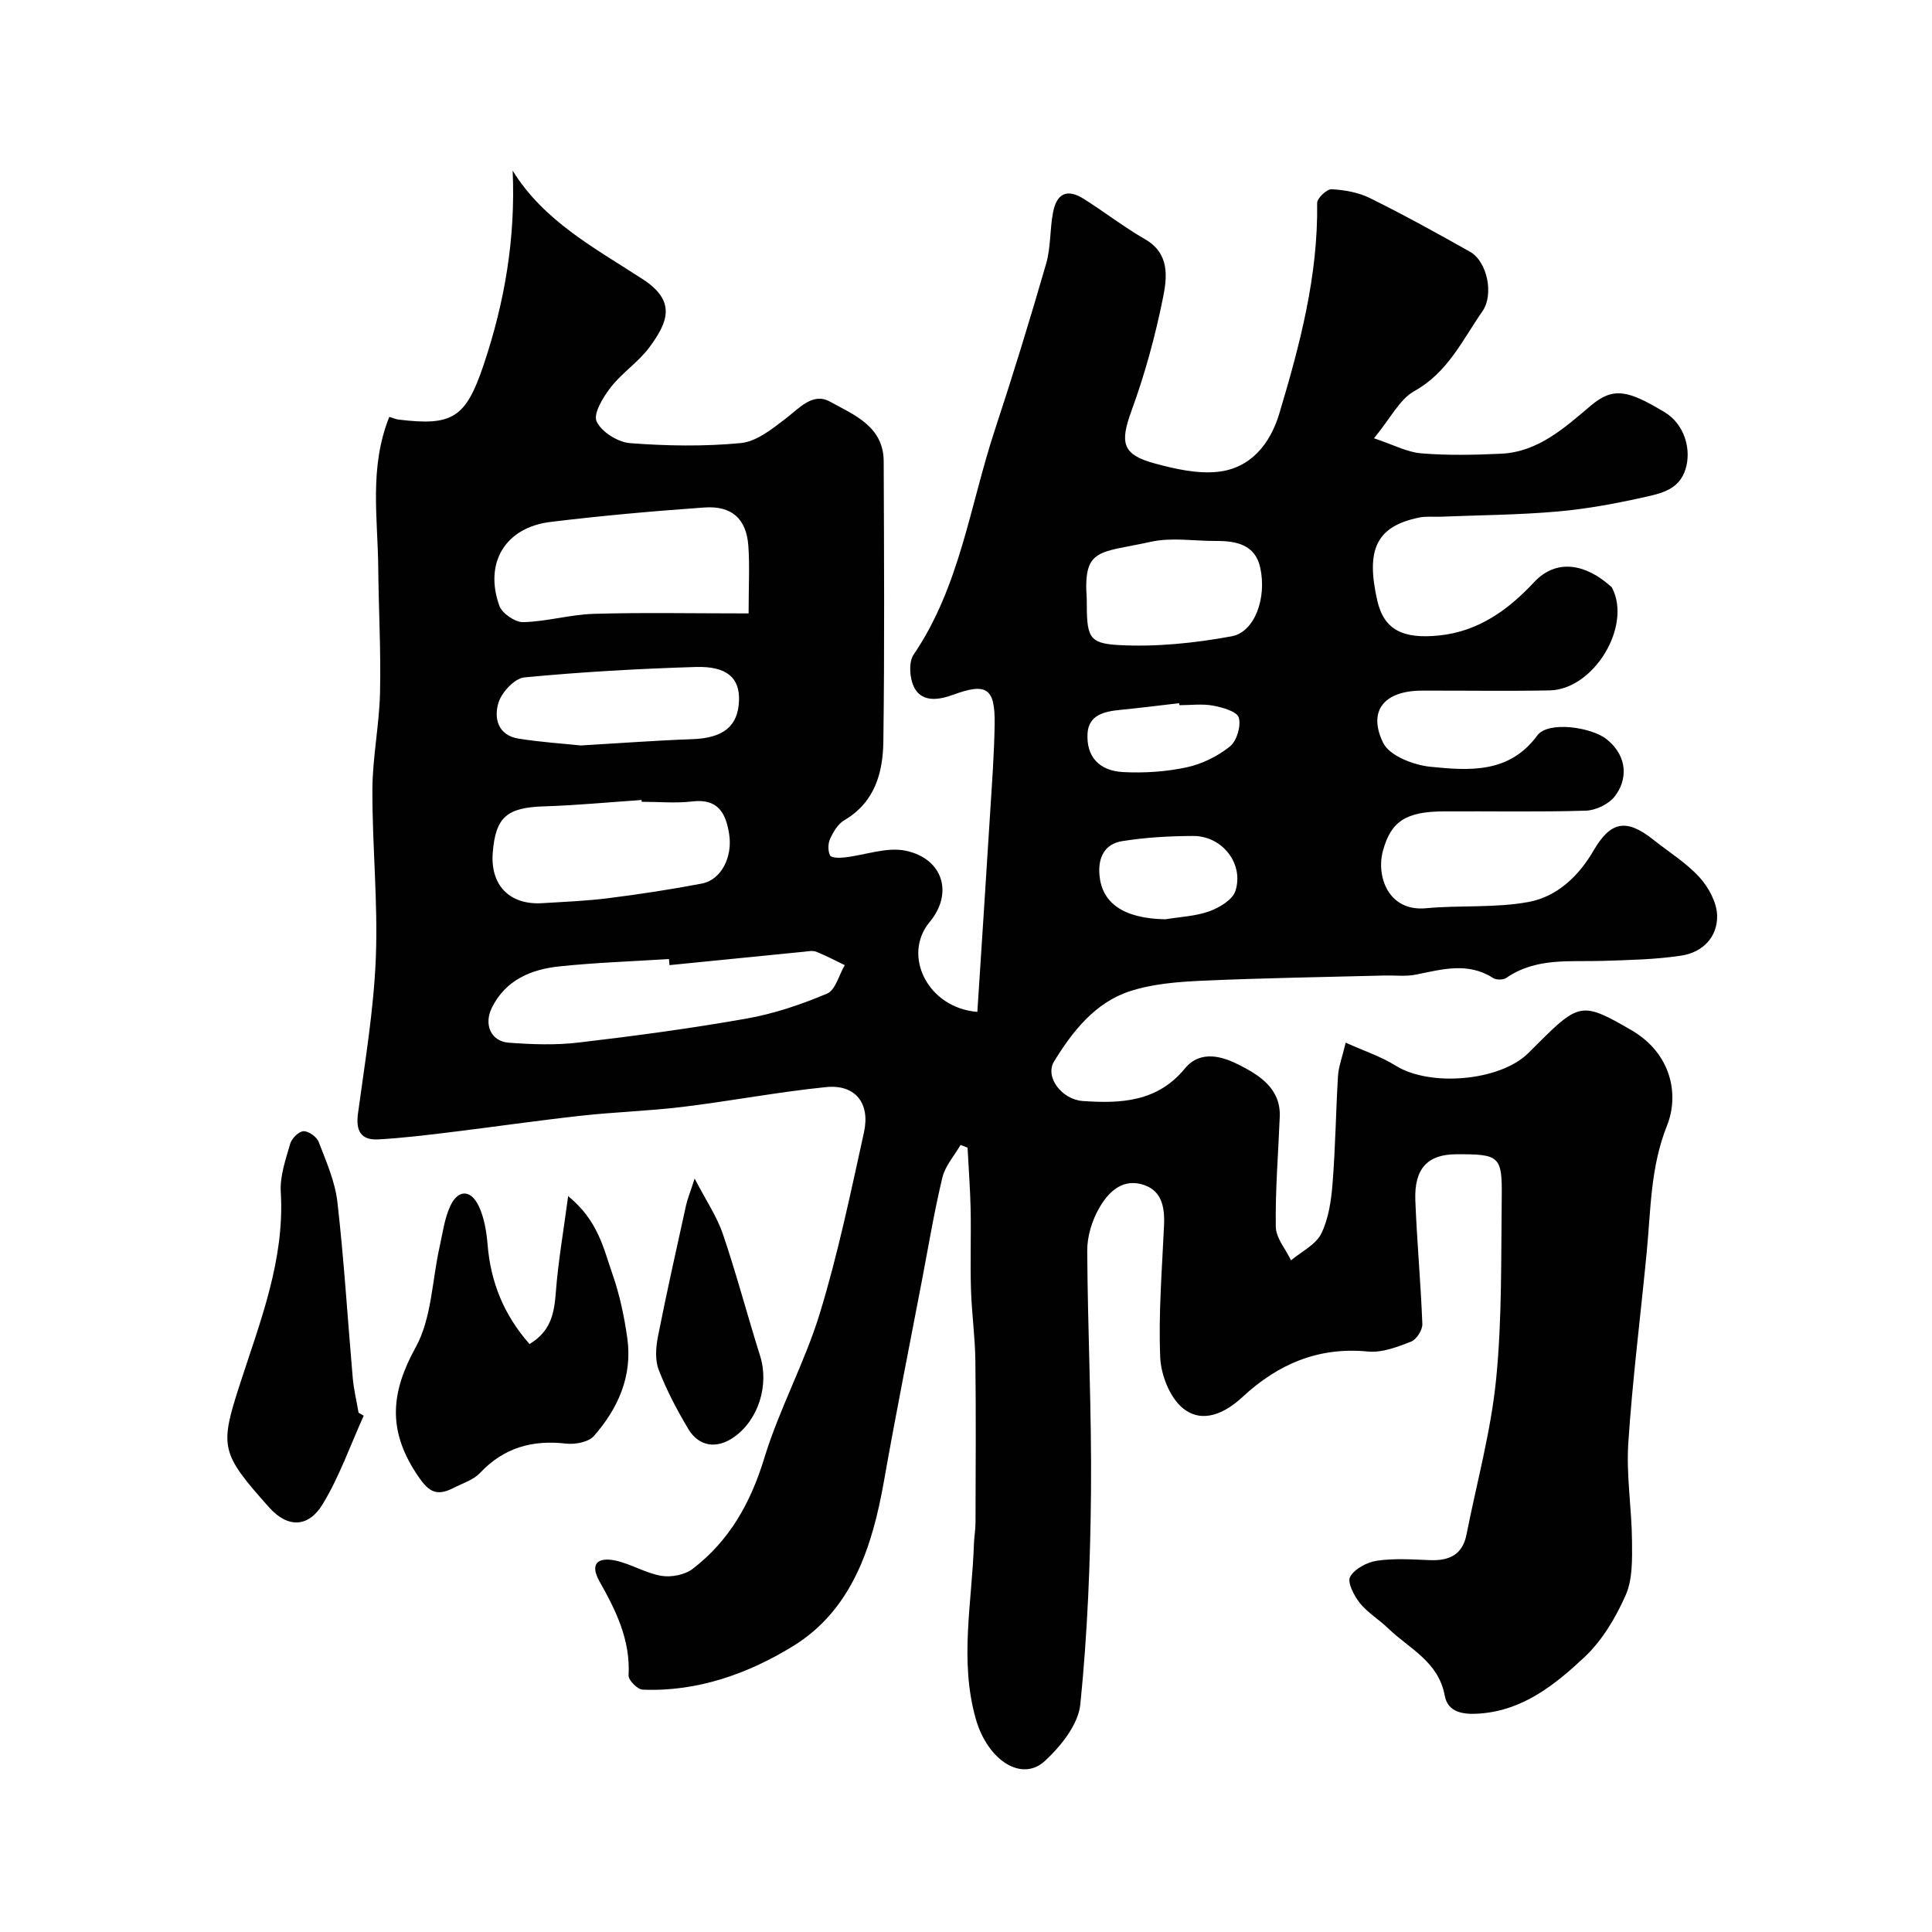
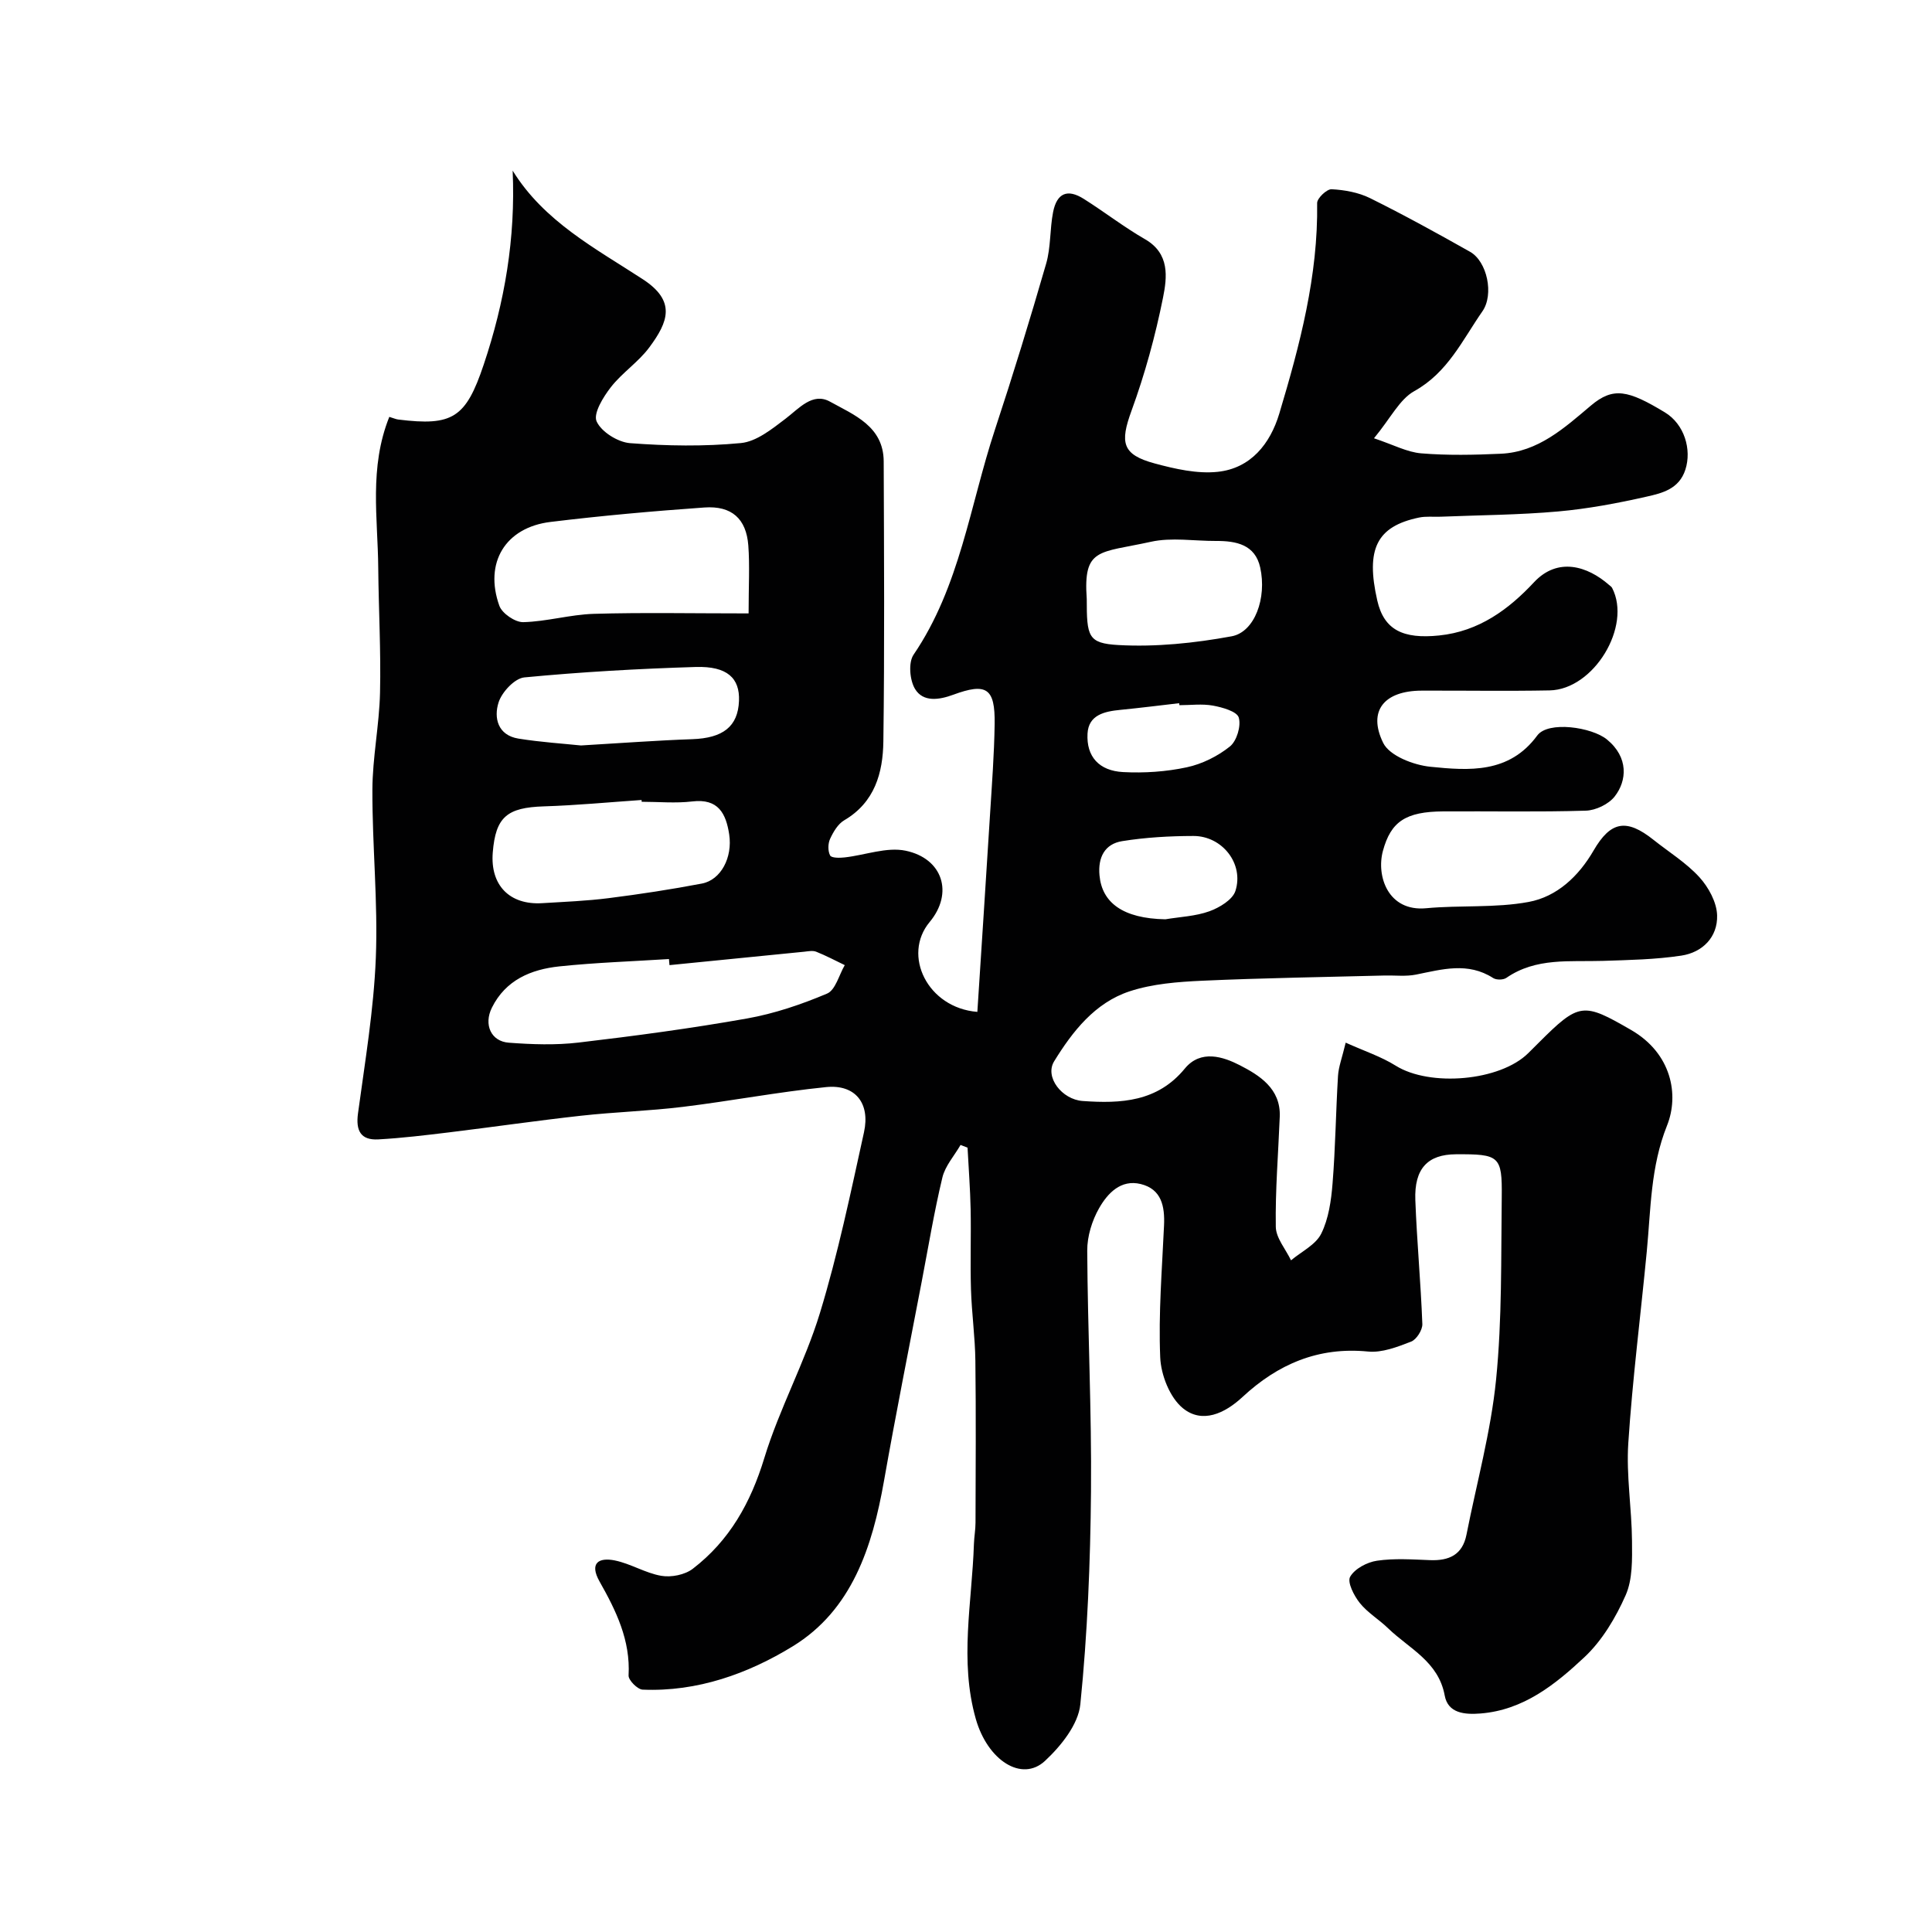
<svg xmlns="http://www.w3.org/2000/svg" enable-background="new 0 0 400 400" viewBox="0 0 400 400">
  <g fill="#010102">
    <path d="m80.6 86.31c.98.3 1.42.5 1.86.55 11.24 1.39 13.98-.32 17.68-11.35 4.34-12.92 6.62-26.16 6-40.18 6.52 10.55 17.17 16.11 26.94 22.48 6.95 4.53 5.27 8.83 1.37 14.09-2.25 3.05-5.63 5.25-7.97 8.25-1.59 2.04-3.69 5.46-2.96 7.09.97 2.17 4.4 4.31 6.92 4.51 7.62.58 15.36.71 22.96-.02 3.22-.31 6.42-2.9 9.2-5.01 2.86-2.18 5.65-5.56 9.25-3.56 4.93 2.73 11.08 5.09 11.11 12.37.07 19.33.19 38.67-.07 58-.09 6.46-1.77 12.59-8.1 16.3-1.3.76-2.26 2.4-2.93 3.85-.45.98-.48 2.52.01 3.44.28.53 1.98.52 3 .4 4.24-.47 8.7-2.21 12.63-1.39 7.7 1.61 9.96 8.79 4.97 14.77-5.72 6.86-.44 17.78 9.88 18.6.88-13.6 1.77-27.19 2.62-40.79.39-6.26.87-12.53.96-18.81.11-7.46-1.7-8.59-8.58-6.06-2.85 1.05-6.21 1.61-7.91-1.21-1.1-1.83-1.4-5.47-.29-7.09 9.6-14.12 11.66-30.89 16.83-46.55 3.76-11.39 7.28-22.87 10.61-34.39.99-3.41.75-7.16 1.44-10.68.78-3.96 2.98-4.88 6.36-2.74 4.28 2.7 8.3 5.83 12.68 8.35 5.17 2.98 4.56 7.89 3.72 12.1-1.59 7.92-3.75 15.81-6.52 23.4-2.42 6.62-1.98 9.1 4.83 10.93 4.2 1.13 8.75 2.17 12.98 1.73 6.87-.71 10.91-5.82 12.78-12.05 4.26-14.21 8.06-28.55 7.84-43.61-.01-.99 2-2.9 2.99-2.85 2.69.14 5.57.66 7.96 1.84 7.02 3.48 13.89 7.26 20.71 11.11 3.54 2 4.99 8.83 2.56 12.32-4.14 5.95-7.17 12.68-14.11 16.53-3.04 1.69-4.87 5.56-8.34 9.76 4.02 1.34 6.85 2.88 9.78 3.12 5.46.45 11 .33 16.49.08 7.72-.35 13.18-5.37 18.65-9.98 4.63-3.9 7.7-3.18 15.28 1.4 4.08 2.46 5.61 7.72 4.27 11.87-1.29 4.01-4.79 4.87-8.01 5.59-6.03 1.37-12.17 2.52-18.32 3.07-8.09.72-16.24.76-24.36 1.09-1.49.06-3.04-.13-4.48.18-8.74 1.83-11.05 6.5-8.62 17.17 1.39 6.11 5.36 8 12.79 7.24 8.29-.84 14.46-5.45 19.66-11.02 4.93-5.28 11.09-3.34 15.52.54.23.2.52.38.65.63 4.12 7.93-3.78 21.04-12.94 21.22-8.83.17-17.67.02-26.5.05-7.69.02-11.22 4.14-7.96 10.81 1.3 2.67 6.28 4.6 9.78 4.95 8 .81 16.32 1.43 22.12-6.47 2.25-3.07 11.3-1.74 14.43.82 4.53 3.7 4.14 8.56 1.61 11.79-1.25 1.61-3.92 2.89-5.99 2.95-9.82.3-19.66.09-29.5.15-7.77.05-10.86 2.08-12.51 8.21-1.39 5.18 1.07 12.58 8.96 11.84 7.05-.66 14.3-.02 21.21-1.3 5.86-1.08 10.36-5.31 13.45-10.64 3.54-6.1 6.81-6.68 12.4-2.23 3.2 2.55 6.78 4.75 9.51 7.74 1.9 2.09 3.6 5.21 3.67 7.91.13 4.47-3 7.66-7.4 8.33-5.35.81-10.82.91-16.24 1.09-6.84.22-13.84-.74-20 3.52-.64.44-2.07.46-2.73.03-5.23-3.36-10.56-1.8-15.97-.71-2.09.42-4.31.14-6.47.19-12.6.33-25.21.51-37.8 1.08-5.04.23-10.28.63-15.02 2.19-7.18 2.36-11.82 8.3-15.63 14.49-2.01 3.26 1.62 7.92 5.91 8.22 7.91.56 15.47.19 21.14-6.71 3.3-4.02 7.98-2.44 11.36-.71 4.05 2.08 8.53 4.83 8.3 10.66-.3 7.6-.94 15.21-.82 22.8.03 2.33 2.05 4.63 3.15 6.95 2.15-1.81 5.1-3.21 6.25-5.51 1.54-3.1 2.07-6.87 2.35-10.4.6-7.41.68-14.87 1.13-22.29.12-1.89.85-3.75 1.59-6.87 3.81 1.72 7.32 2.87 10.36 4.77 7.07 4.42 21.59 3.21 27.45-2.61.71-.7 1.42-1.41 2.13-2.12 8.44-8.44 9.24-8.39 19.16-2.66 8.36 4.83 9.99 13.41 7.42 19.81-3.41 8.52-3.34 17.26-4.18 26.02-1.27 13.24-2.96 26.45-3.83 39.71-.44 6.72.72 13.52.77 20.29.03 3.75.14 7.89-1.31 11.18-2.06 4.66-4.87 9.4-8.54 12.84-6.02 5.64-12.62 10.96-21.52 11.66-3.29.26-6.74-.04-7.41-3.73-1.3-7.05-7.36-9.69-11.72-13.91-1.88-1.83-4.25-3.22-5.86-5.24-1.2-1.5-2.63-4.3-2-5.42.94-1.67 3.51-3.03 5.56-3.33 3.59-.53 7.32-.26 10.98-.12 3.93.15 6.72-1.08 7.55-5.28 2.11-10.7 5.05-21.32 6.13-32.12 1.25-12.51 1.01-25.18 1.17-37.78.1-8.52-.49-8.9-9.49-8.85-5.83.03-8.65 2.95-8.4 9.5.32 8.55 1.13 17.09 1.45 25.64.05 1.23-1.21 3.22-2.33 3.65-2.84 1.1-6.02 2.34-8.92 2.05-10.29-1.01-18.67 2.62-25.98 9.41-3.71 3.45-8.36 5.57-12.34 2.33-2.71-2.2-4.55-6.89-4.7-10.55-.38-9.07.38-18.2.79-27.29.18-3.96-.51-7.52-4.83-8.58-4.13-1.01-6.86 1.94-8.6 4.98-1.48 2.59-2.49 5.86-2.47 8.83.09 16.6.93 33.21.78 49.8-.13 14.72-.73 29.49-2.21 44.12-.42 4.16-4.01 8.63-7.31 11.7-4.8 4.47-11.88-.09-14.33-8.68-3.43-12.05-.78-24.15-.39-36.22.05-1.48.33-2.96.33-4.44.03-11.17.11-22.33-.03-33.5-.06-4.93-.76-9.85-.91-14.79-.17-5.52.04-11.05-.07-16.58-.09-4.25-.42-8.5-.64-12.75-.48-.19-.97-.38-1.45-.56-1.29 2.24-3.18 4.33-3.76 6.74-1.71 7.12-2.9 14.36-4.28 21.56-2.63 13.75-5.38 27.49-7.81 41.27-2.41 13.64-6.63 26.72-18.89 34.23-9.21 5.65-19.77 9.46-31.09 8.97-1.06-.05-2.95-1.97-2.9-2.93.41-7.29-2.59-13.41-6-19.44-2.16-3.82-.21-5.05 3.14-4.38 3.3.67 6.35 2.63 9.65 3.19 2.06.35 4.87-.21 6.5-1.46 7.6-5.83 11.99-13.66 14.81-22.92 3.12-10.23 8.4-19.81 11.52-30.04 3.74-12.26 6.36-24.88 9.12-37.42 1.33-6.06-1.85-9.95-7.83-9.35-9.91 1-19.73 2.88-29.63 4.09-7.01.86-14.11 1.06-21.13 1.84-9.11 1.01-18.18 2.33-27.28 3.44-4.89.59-9.78 1.19-14.69 1.46-3.63.2-4.69-1.8-4.2-5.39 1.45-10.71 3.26-21.43 3.69-32.19.46-11.57-.75-23.19-.71-34.79.02-6.71 1.43-13.42 1.58-20.14.2-8.6-.29-17.21-.37-25.82-.08-10.27-1.93-20.72 2.29-31.26zm74.39 40.69c0-5.65.25-9.88-.06-14.07-.42-5.52-3.43-8.26-9.09-7.86-10.64.75-21.27 1.7-31.85 2.99-9.36 1.13-13.8 8.45-10.6 17.37.57 1.58 3.27 3.42 4.94 3.38 4.87-.12 9.71-1.57 14.58-1.72 10.08-.3 20.18-.09 32.08-.09zm-16.38 72.82c-.04-.42-.07-.84-.11-1.26-7.56.48-15.15.73-22.69 1.52-5.85.62-11.12 2.8-13.97 8.55-1.73 3.49-.2 6.98 3.51 7.25 4.79.36 9.69.53 14.44-.03 11.65-1.37 23.3-2.93 34.85-4.98 5.68-1.01 11.28-2.91 16.6-5.16 1.74-.74 2.47-3.86 3.66-5.89-1.96-.94-3.88-1.97-5.9-2.77-.71-.29-1.65-.1-2.47-.01-9.3.91-18.61 1.85-27.92 2.78zm-5.75-33.82c-.01-.12-.02-.25-.03-.37-6.74.46-13.48 1.11-20.23 1.32-7.62.24-9.99 2.19-10.58 9.56-.54 6.76 3.48 10.9 10.25 10.48 4.59-.28 9.2-.46 13.76-1.04 6.46-.82 12.9-1.8 19.29-3.02 3.94-.75 6.38-5.4 5.65-10.19-.66-4.3-2.25-7.46-7.64-6.81-3.45.41-6.98.07-10.47.07zm92.14-42c0 7.79.23 9.19 6.57 9.55 7.76.43 15.74-.4 23.42-1.81 4.8-.88 7.32-7.95 5.92-14.25-1.05-4.74-4.96-5.51-9.13-5.49-4.51.02-9.2-.78-13.5.17-10.75 2.37-14.04 1.16-13.28 11.83zm-104.72 30.34c8.54-.5 15.78-1.05 23.03-1.3 6.36-.22 9.48-2.6 9.69-7.93.19-4.71-2.44-7.21-8.93-7.02-11.85.36-23.71 1.03-35.51 2.16-2 .19-4.64 3.02-5.33 5.16-1.03 3.2-.18 6.82 4.11 7.51 4.68.75 9.44 1.05 12.94 1.42zm121 35.99c3.05-.51 6.25-.63 9.11-1.66 2.09-.76 4.8-2.38 5.39-4.21 1.81-5.62-2.73-11.39-8.7-11.38-4.92.01-9.9.29-14.75 1.07-3.6.58-5.04 3.35-4.69 7.09.51 5.62 4.81 8.93 13.64 9.09zm2.9-44.33c-.02-.14-.03-.27-.05-.41-4.06.47-8.11.98-12.17 1.38-3.28.32-6.59 1.03-6.8 4.92-.26 4.76 2.4 7.7 7.37 7.96 4.38.23 8.9-.07 13.18-.99 3.18-.68 6.41-2.29 8.94-4.32 1.41-1.14 2.34-4.25 1.82-5.98-.38-1.27-3.38-2.11-5.33-2.47-2.26-.41-4.64-.09-6.96-.09z" />
-     <path d="m109.63 278.27c4.56-2.73 5.13-6.58 5.46-10.86.47-6.19 1.55-12.32 2.54-19.77 6.25 5.11 7.33 10.9 9.17 16.14 1.5 4.27 2.45 8.81 3.08 13.3 1.09 7.8-1.9 14.51-6.91 20.22-1.12 1.28-3.9 1.8-5.79 1.58-7-.8-12.88.85-17.81 6.09-1.36 1.45-3.57 2.11-5.43 3.07-3.83 1.98-5.41.64-7.84-3.11-5.87-9.05-5.13-16.76-.03-26 3.31-6 3.38-13.79 4.94-20.76.64-2.84 1-5.84 2.2-8.44 1.6-3.49 4.25-3.51 5.91-.02 1.14 2.41 1.6 5.26 1.83 7.96.63 7.75 3.33 14.52 8.68 20.6z" />
-     <path d="m75.3 293.11c-2.78 6.14-5.02 12.59-8.49 18.31-2.96 4.88-7.26 4.97-11.09.67-10.1-11.32-10.28-12.46-5.99-25.7 4.16-12.85 9.24-25.57 8.4-39.58-.2-3.3 1.01-6.74 1.95-10.01.32-1.1 1.76-2.55 2.75-2.59 1.05-.05 2.75 1.16 3.15 2.21 1.56 4.07 3.4 8.22 3.88 12.48 1.38 12.08 2.11 24.23 3.17 36.34.21 2.43.8 4.84 1.21 7.25.36.21.71.41 1.06.62z" />
-     <path d="m143.82 244.01c2.33 4.5 4.61 7.85 5.87 11.55 2.82 8.31 5.05 16.81 7.69 25.19 1.89 6.02-.35 13.27-5.48 16.83-3.49 2.43-7.17 1.96-9.37-1.69-2.35-3.92-4.5-8.02-6.15-12.27-.78-2.03-.6-4.66-.16-6.89 1.79-9.08 3.82-18.1 5.81-27.14.31-1.39.87-2.72 1.79-5.58z" />
  </g>
</svg>